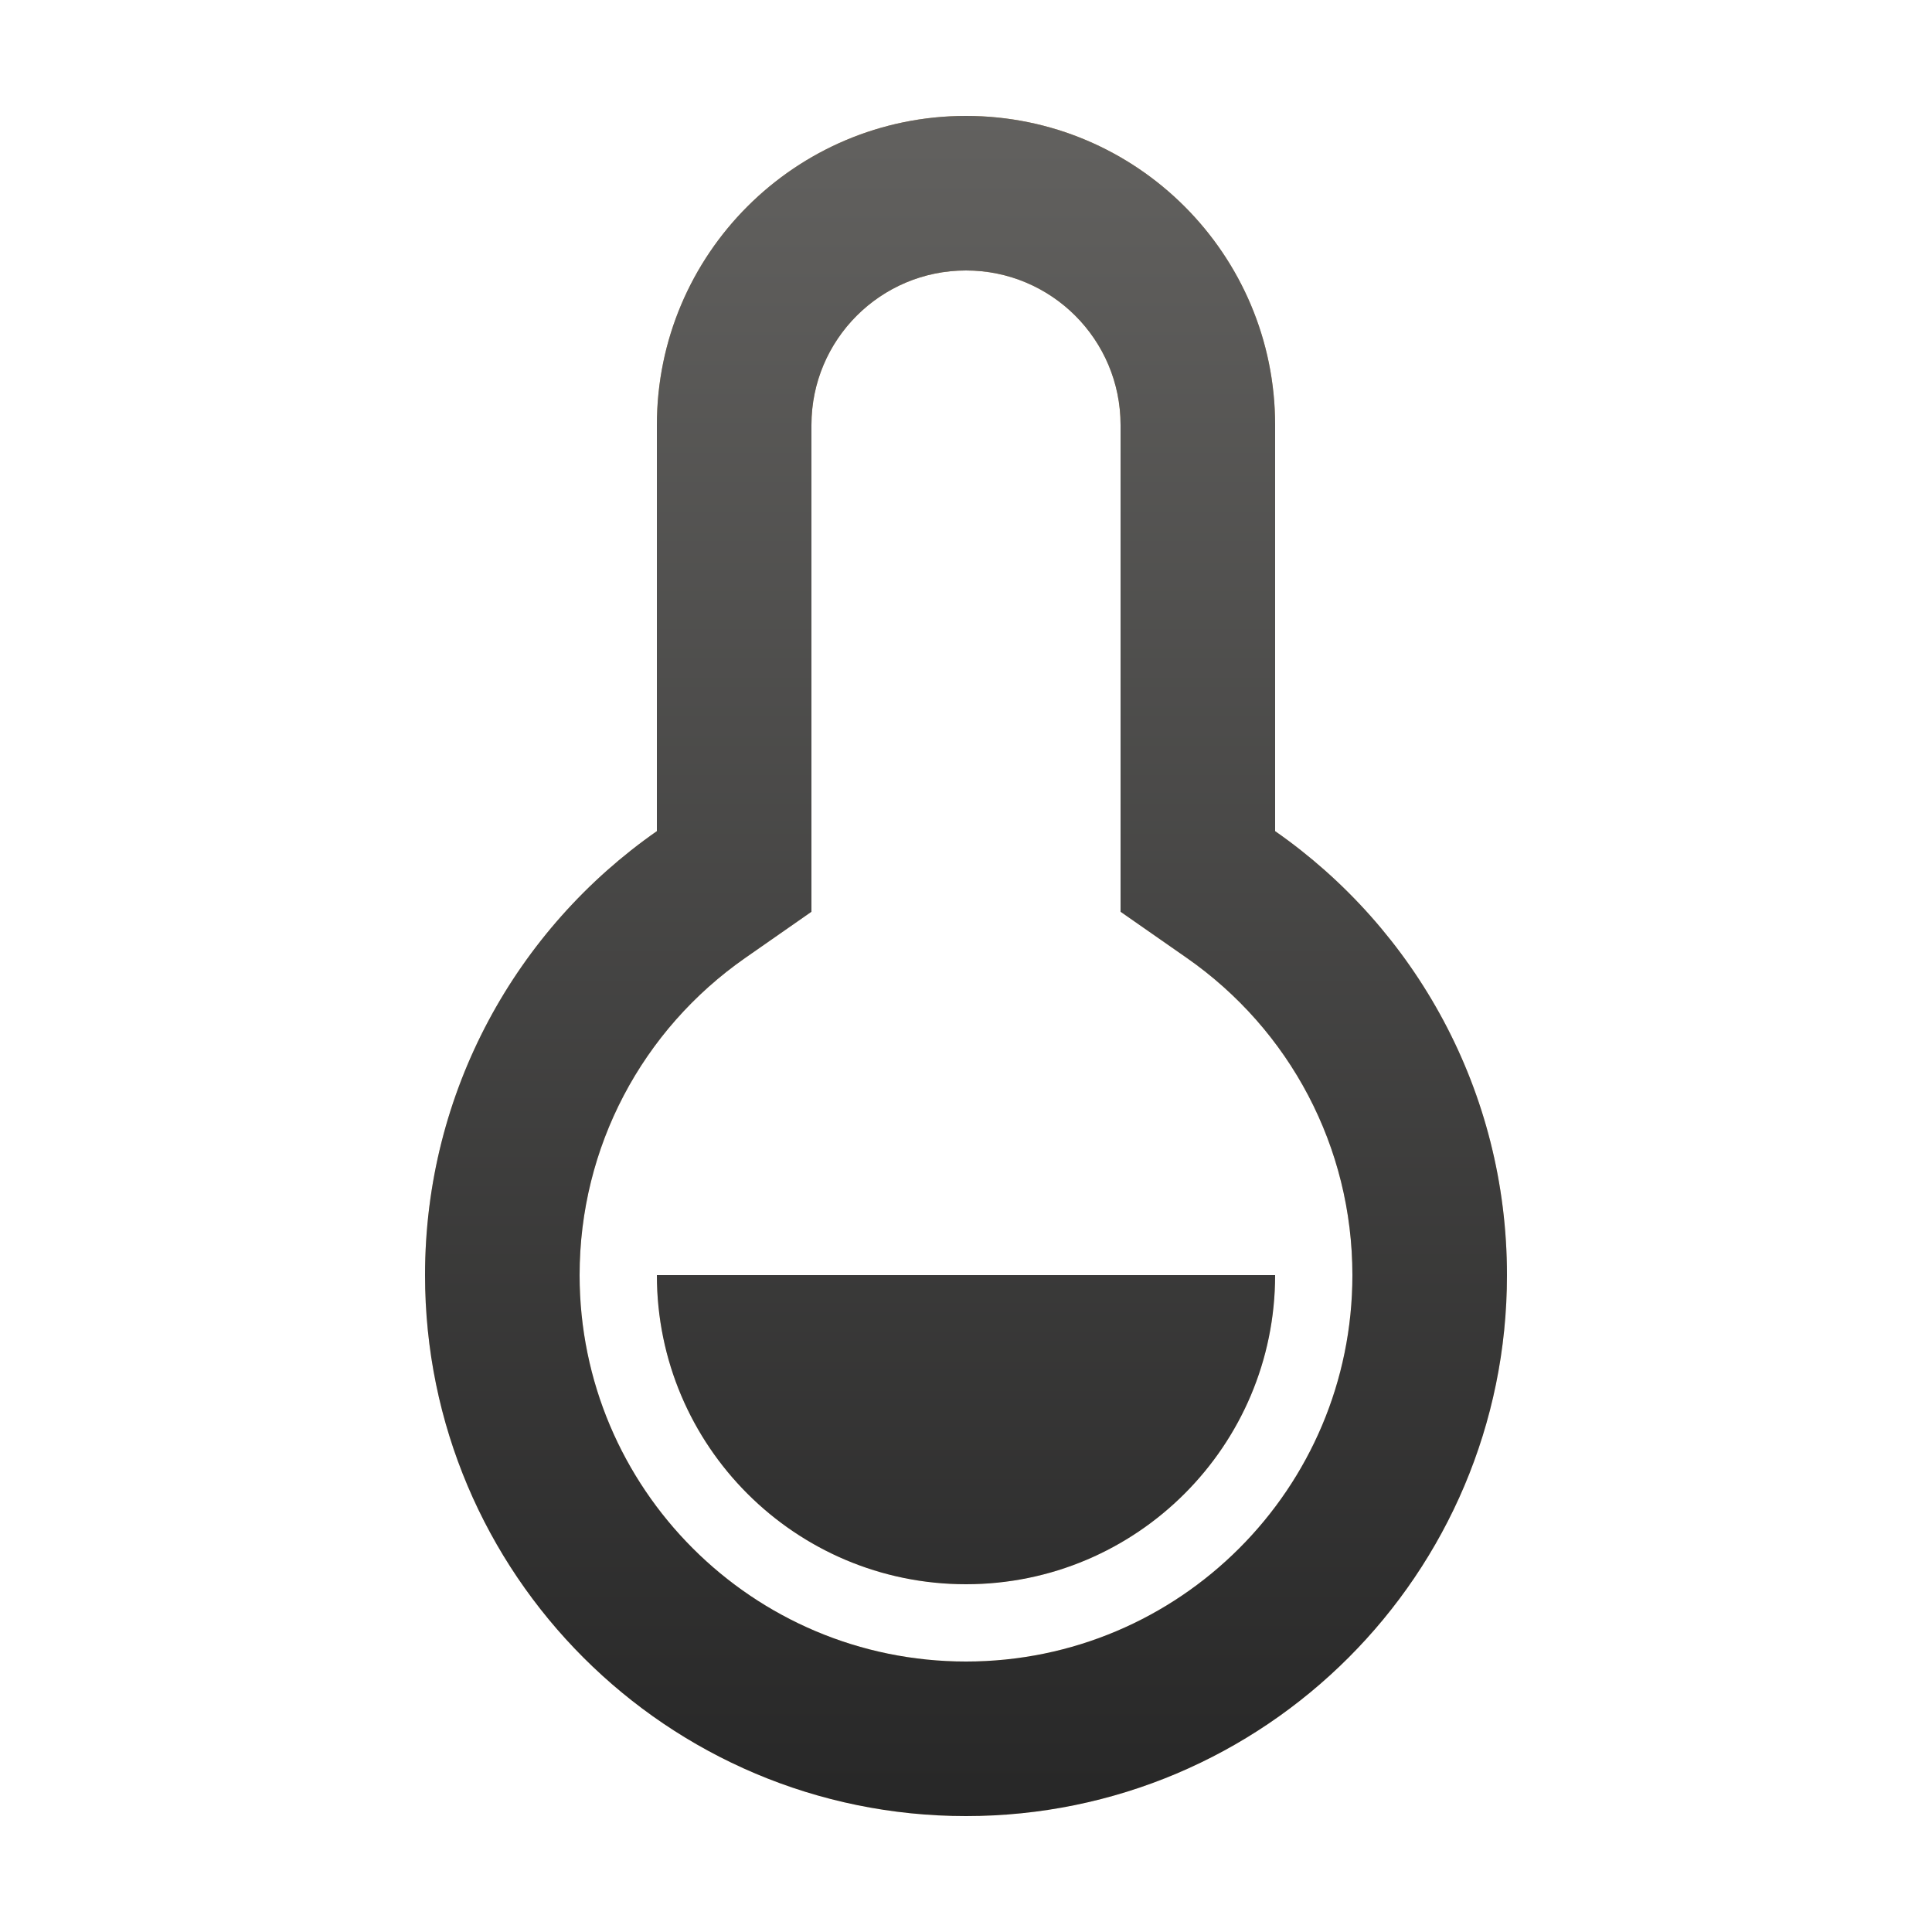
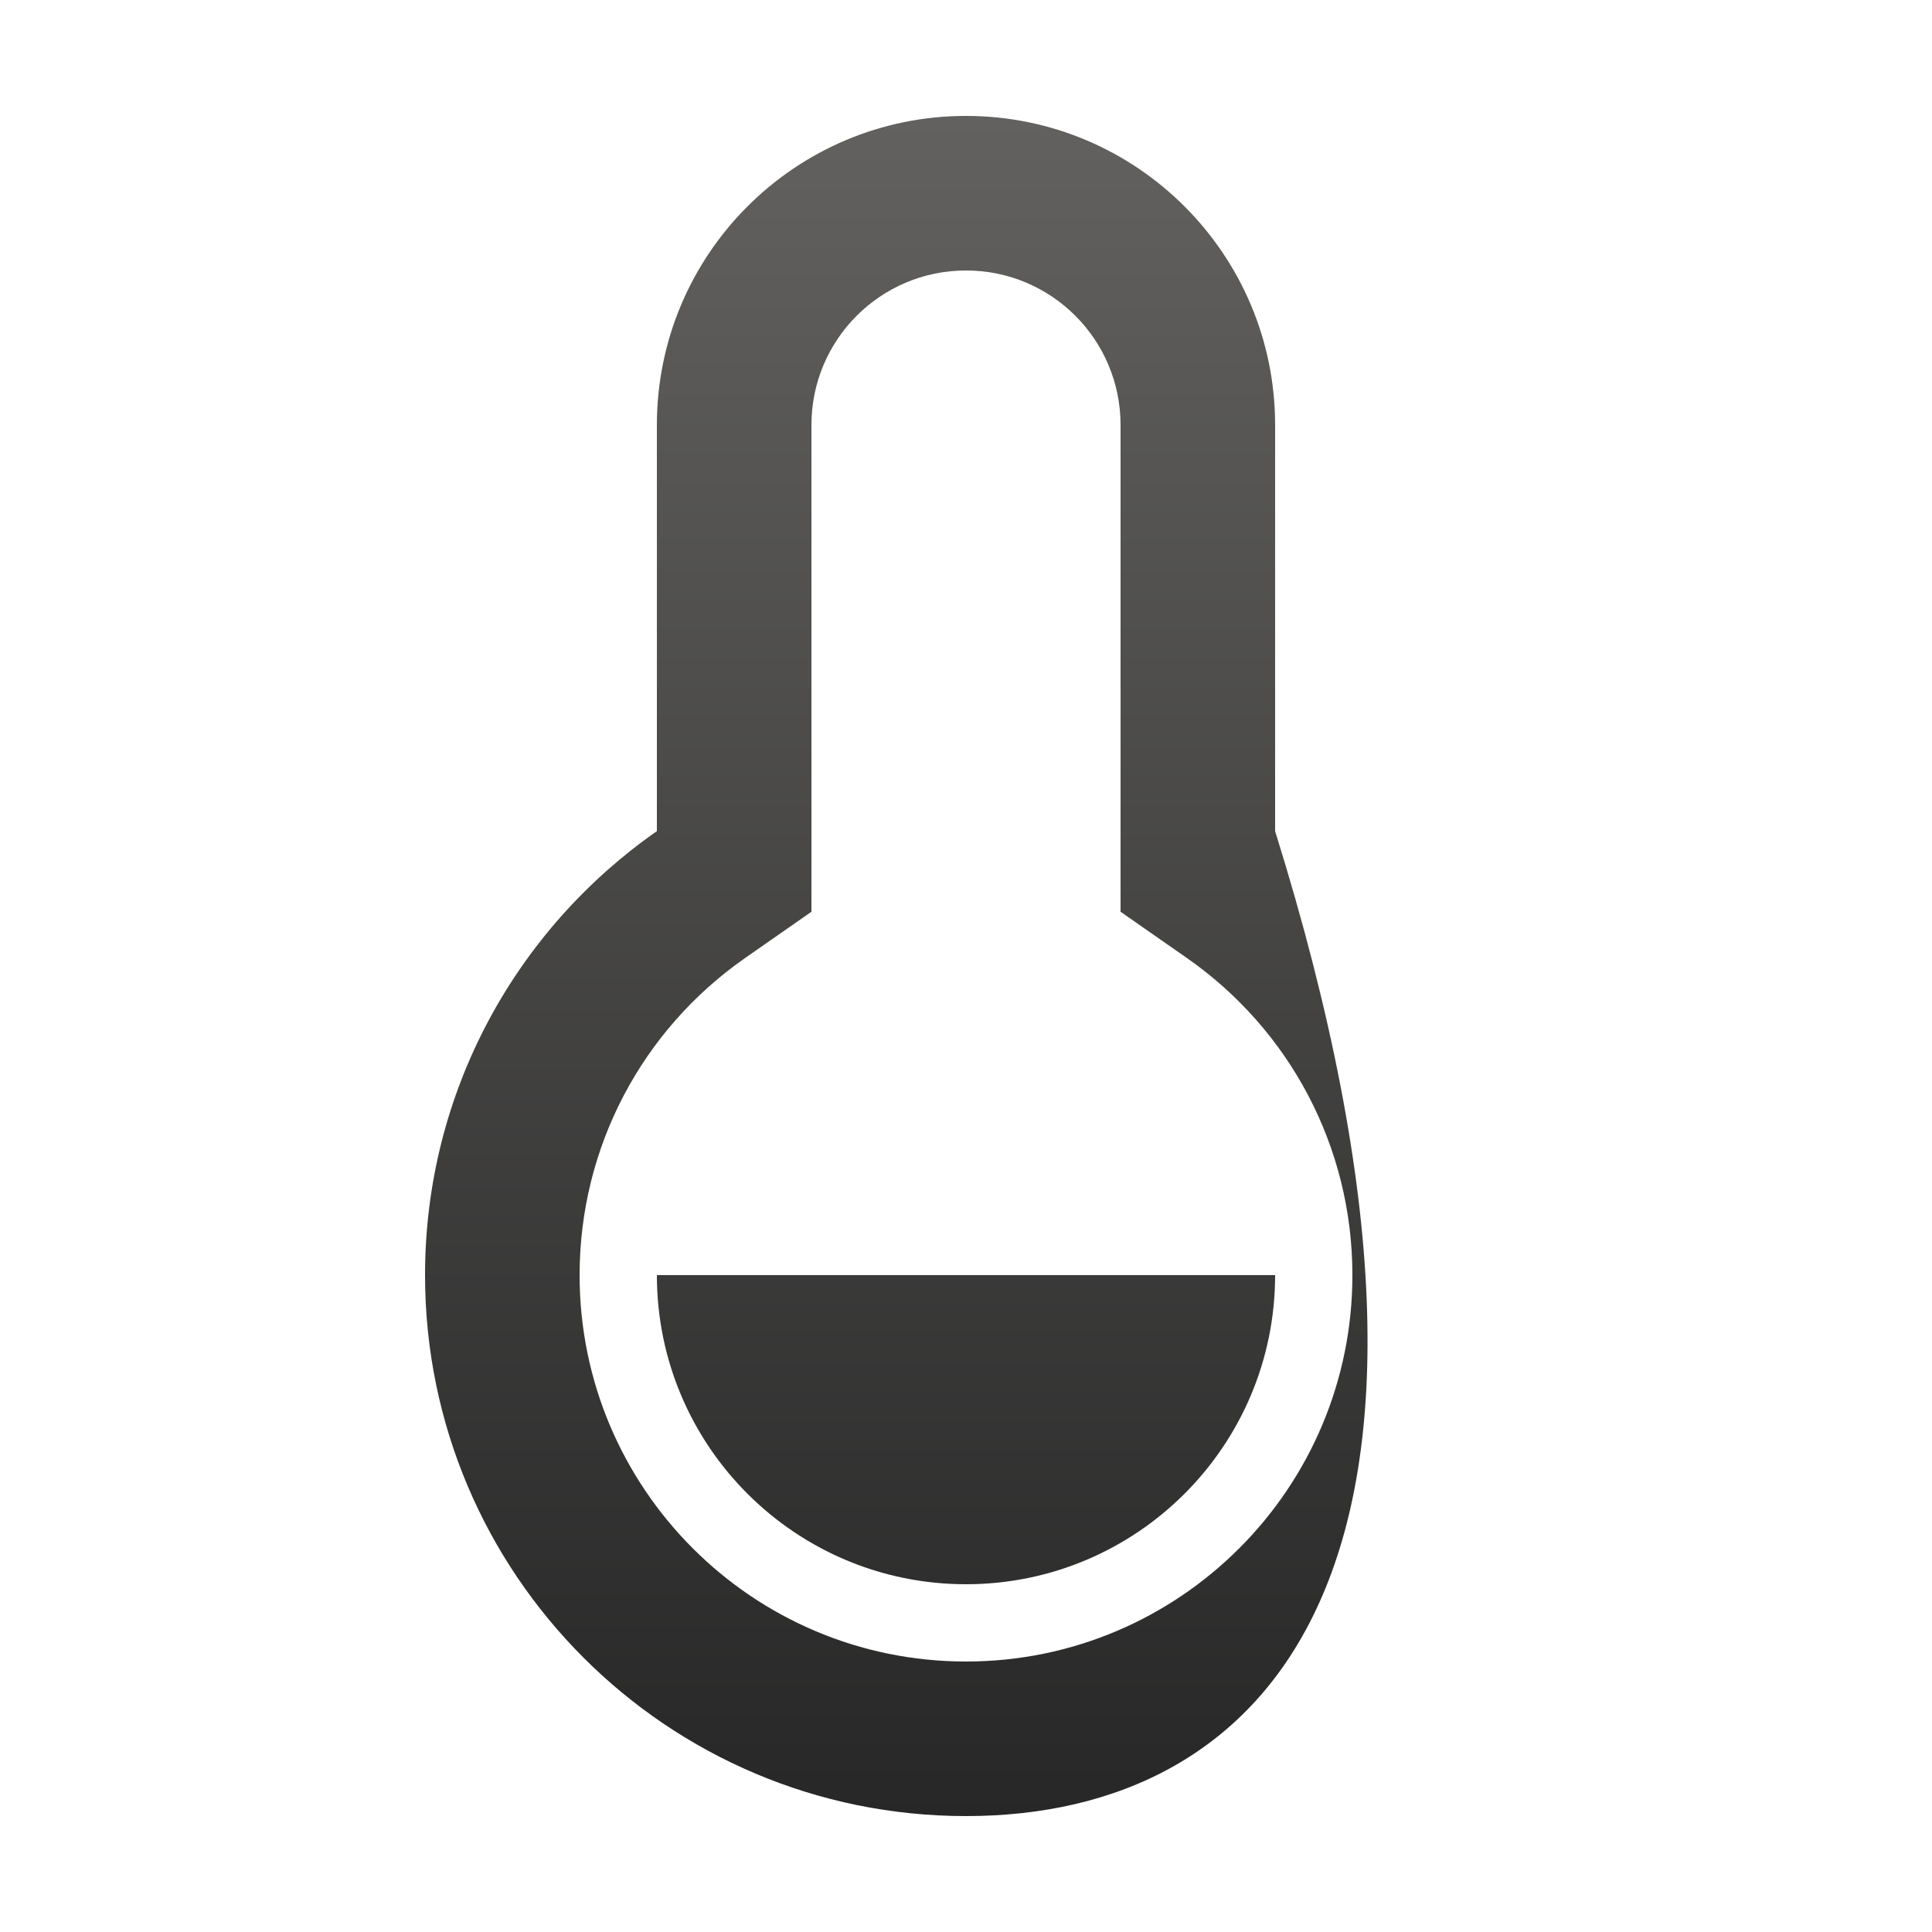
<svg xmlns="http://www.w3.org/2000/svg" width="25" height="25" viewBox="0 0 25 25" fill="none">
-   <path d="M8.5 5.5C8.5 3.291 10.291 1.5 12.5 1.5C14.709 1.5 16.5 3.291 16.5 5.5V10.755C18.314 12.02 19.5 14.121 19.5 16.5C19.5 20.366 16.366 23.5 12.5 23.5C8.634 23.5 5.5 20.366 5.5 16.5C5.5 14.121 6.687 12.02 8.5 10.755V5.5ZM9.644 12.395C8.309 13.326 7.5 14.843 7.5 16.5C7.5 19.261 9.739 21.5 12.5 21.5C15.261 21.5 17.5 19.261 17.5 16.5C17.5 14.843 16.691 13.326 15.356 12.395L14.5 11.798V5.5C14.5 4.395 13.605 3.5 12.5 3.5C11.395 3.5 10.5 4.395 10.5 5.5V11.798L9.644 12.395ZM8.5 16.5H16.5C16.5 18.709 14.709 20.5 12.5 20.5C10.291 20.5 8.5 18.709 8.5 16.5Z" fill="url(#paint0_linear_710_636)" />
-   <path d="M8.5 5.5C8.5 3.291 10.291 1.5 12.5 1.5C14.709 1.5 16.5 3.291 16.5 5.5V10.755C18.314 12.02 19.5 14.121 19.5 16.5C19.5 20.366 16.366 23.5 12.5 23.5C8.634 23.5 5.5 20.366 5.5 16.5C5.5 14.121 6.687 12.02 8.5 10.755V5.5ZM9.644 12.395C8.309 13.326 7.5 14.843 7.5 16.5C7.5 19.261 9.739 21.5 12.5 21.5C15.261 21.5 17.5 19.261 17.5 16.5C17.5 14.843 16.691 13.326 15.356 12.395L14.5 11.798V5.5C14.5 4.395 13.605 3.5 12.5 3.5C11.395 3.5 10.5 4.395 10.5 5.5V11.798L9.644 12.395ZM8.5 16.5H16.5C16.5 18.709 14.709 20.5 12.5 20.5C10.291 20.5 8.5 18.709 8.5 16.5Z" fill="url(#paint1_linear_710_636)" />
+   <path d="M8.5 5.5C8.5 3.291 10.291 1.5 12.5 1.5C14.709 1.5 16.5 3.291 16.5 5.5V10.755C19.5 20.366 16.366 23.5 12.5 23.5C8.634 23.5 5.5 20.366 5.5 16.5C5.5 14.121 6.687 12.02 8.5 10.755V5.5ZM9.644 12.395C8.309 13.326 7.5 14.843 7.5 16.5C7.5 19.261 9.739 21.5 12.5 21.5C15.261 21.5 17.5 19.261 17.5 16.5C17.5 14.843 16.691 13.326 15.356 12.395L14.5 11.798V5.5C14.5 4.395 13.605 3.5 12.5 3.5C11.395 3.5 10.5 4.395 10.5 5.5V11.798L9.644 12.395ZM8.5 16.5H16.5C16.5 18.709 14.709 20.5 12.5 20.5C10.291 20.5 8.5 18.709 8.5 16.5Z" fill="url(#paint1_linear_710_636)" />
  <defs>
    <linearGradient id="paint0_linear_710_636" x1="12.5" y1="1.5" x2="12.5" y2="23.5" gradientUnits="userSpaceOnUse">
      <stop stop-color="#CCA369" />
      <stop offset="1" stop-color="#FFE1B7" />
    </linearGradient>
    <linearGradient id="paint1_linear_710_636" x1="12.5" y1="1.5" x2="12.5" y2="23.5" gradientUnits="userSpaceOnUse">
      <stop stop-color="#62615F" />
      <stop offset="1" stop-color="#272727" />
    </linearGradient>
  </defs>
</svg>